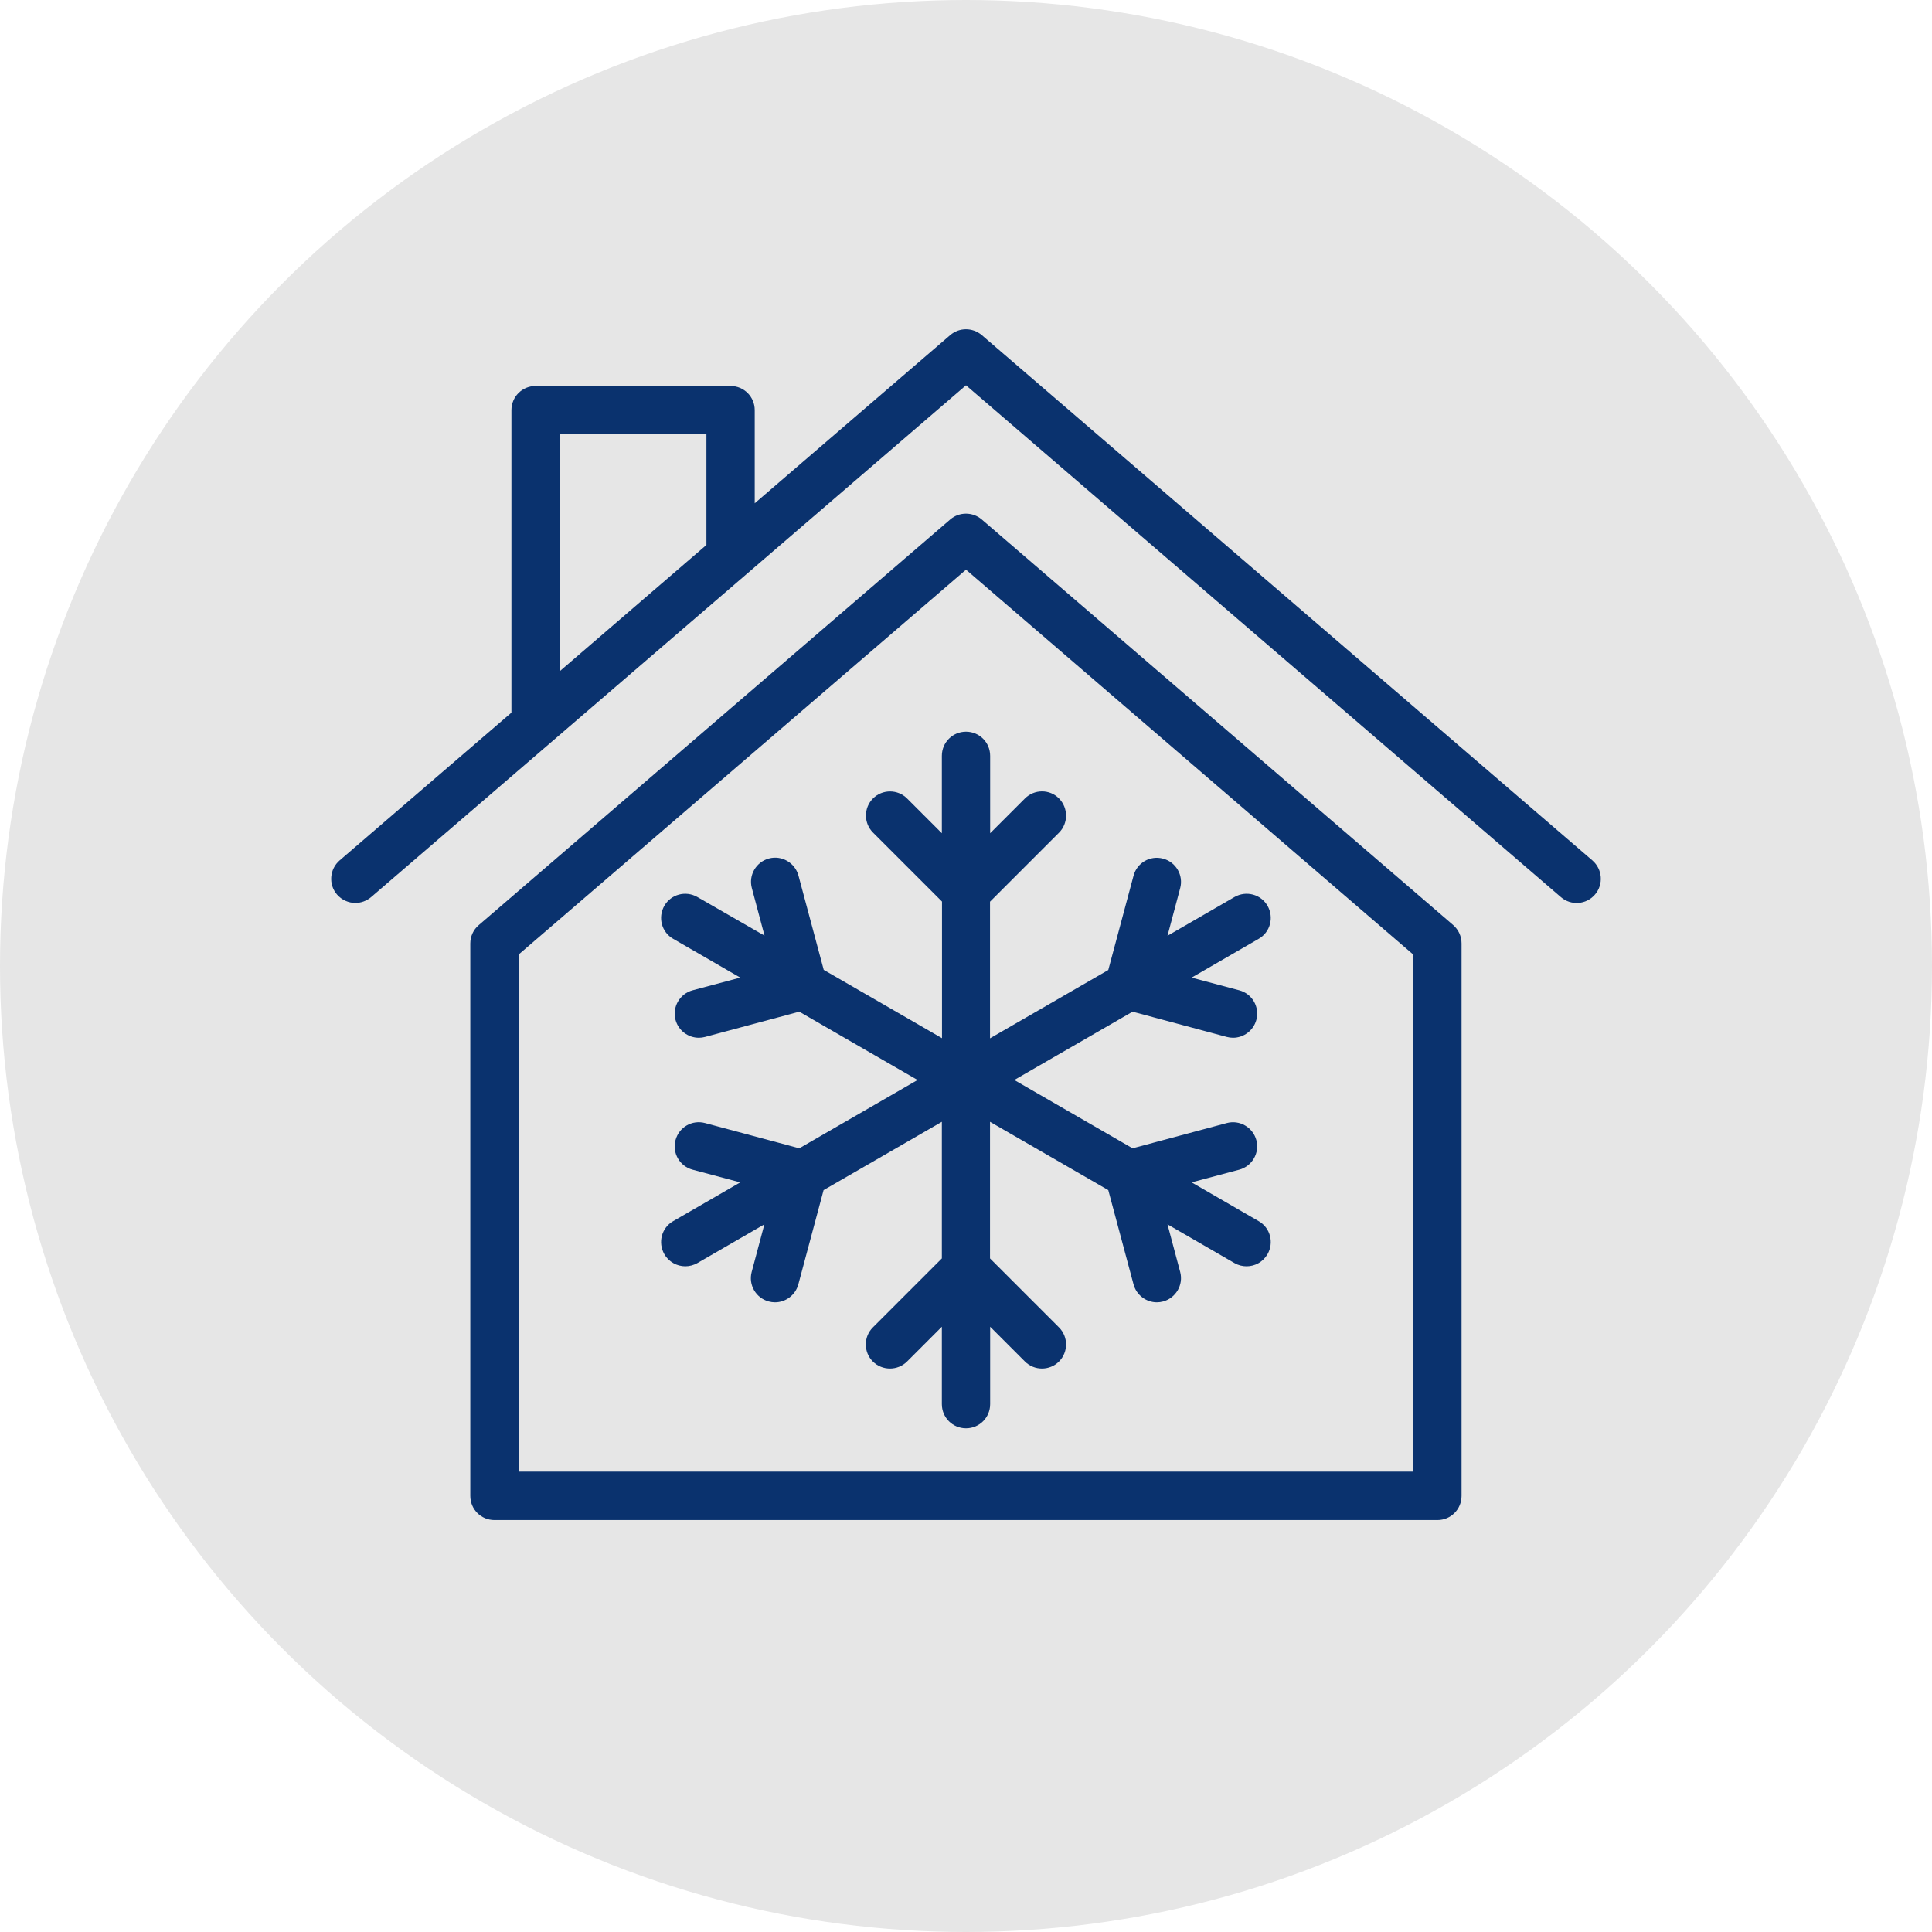
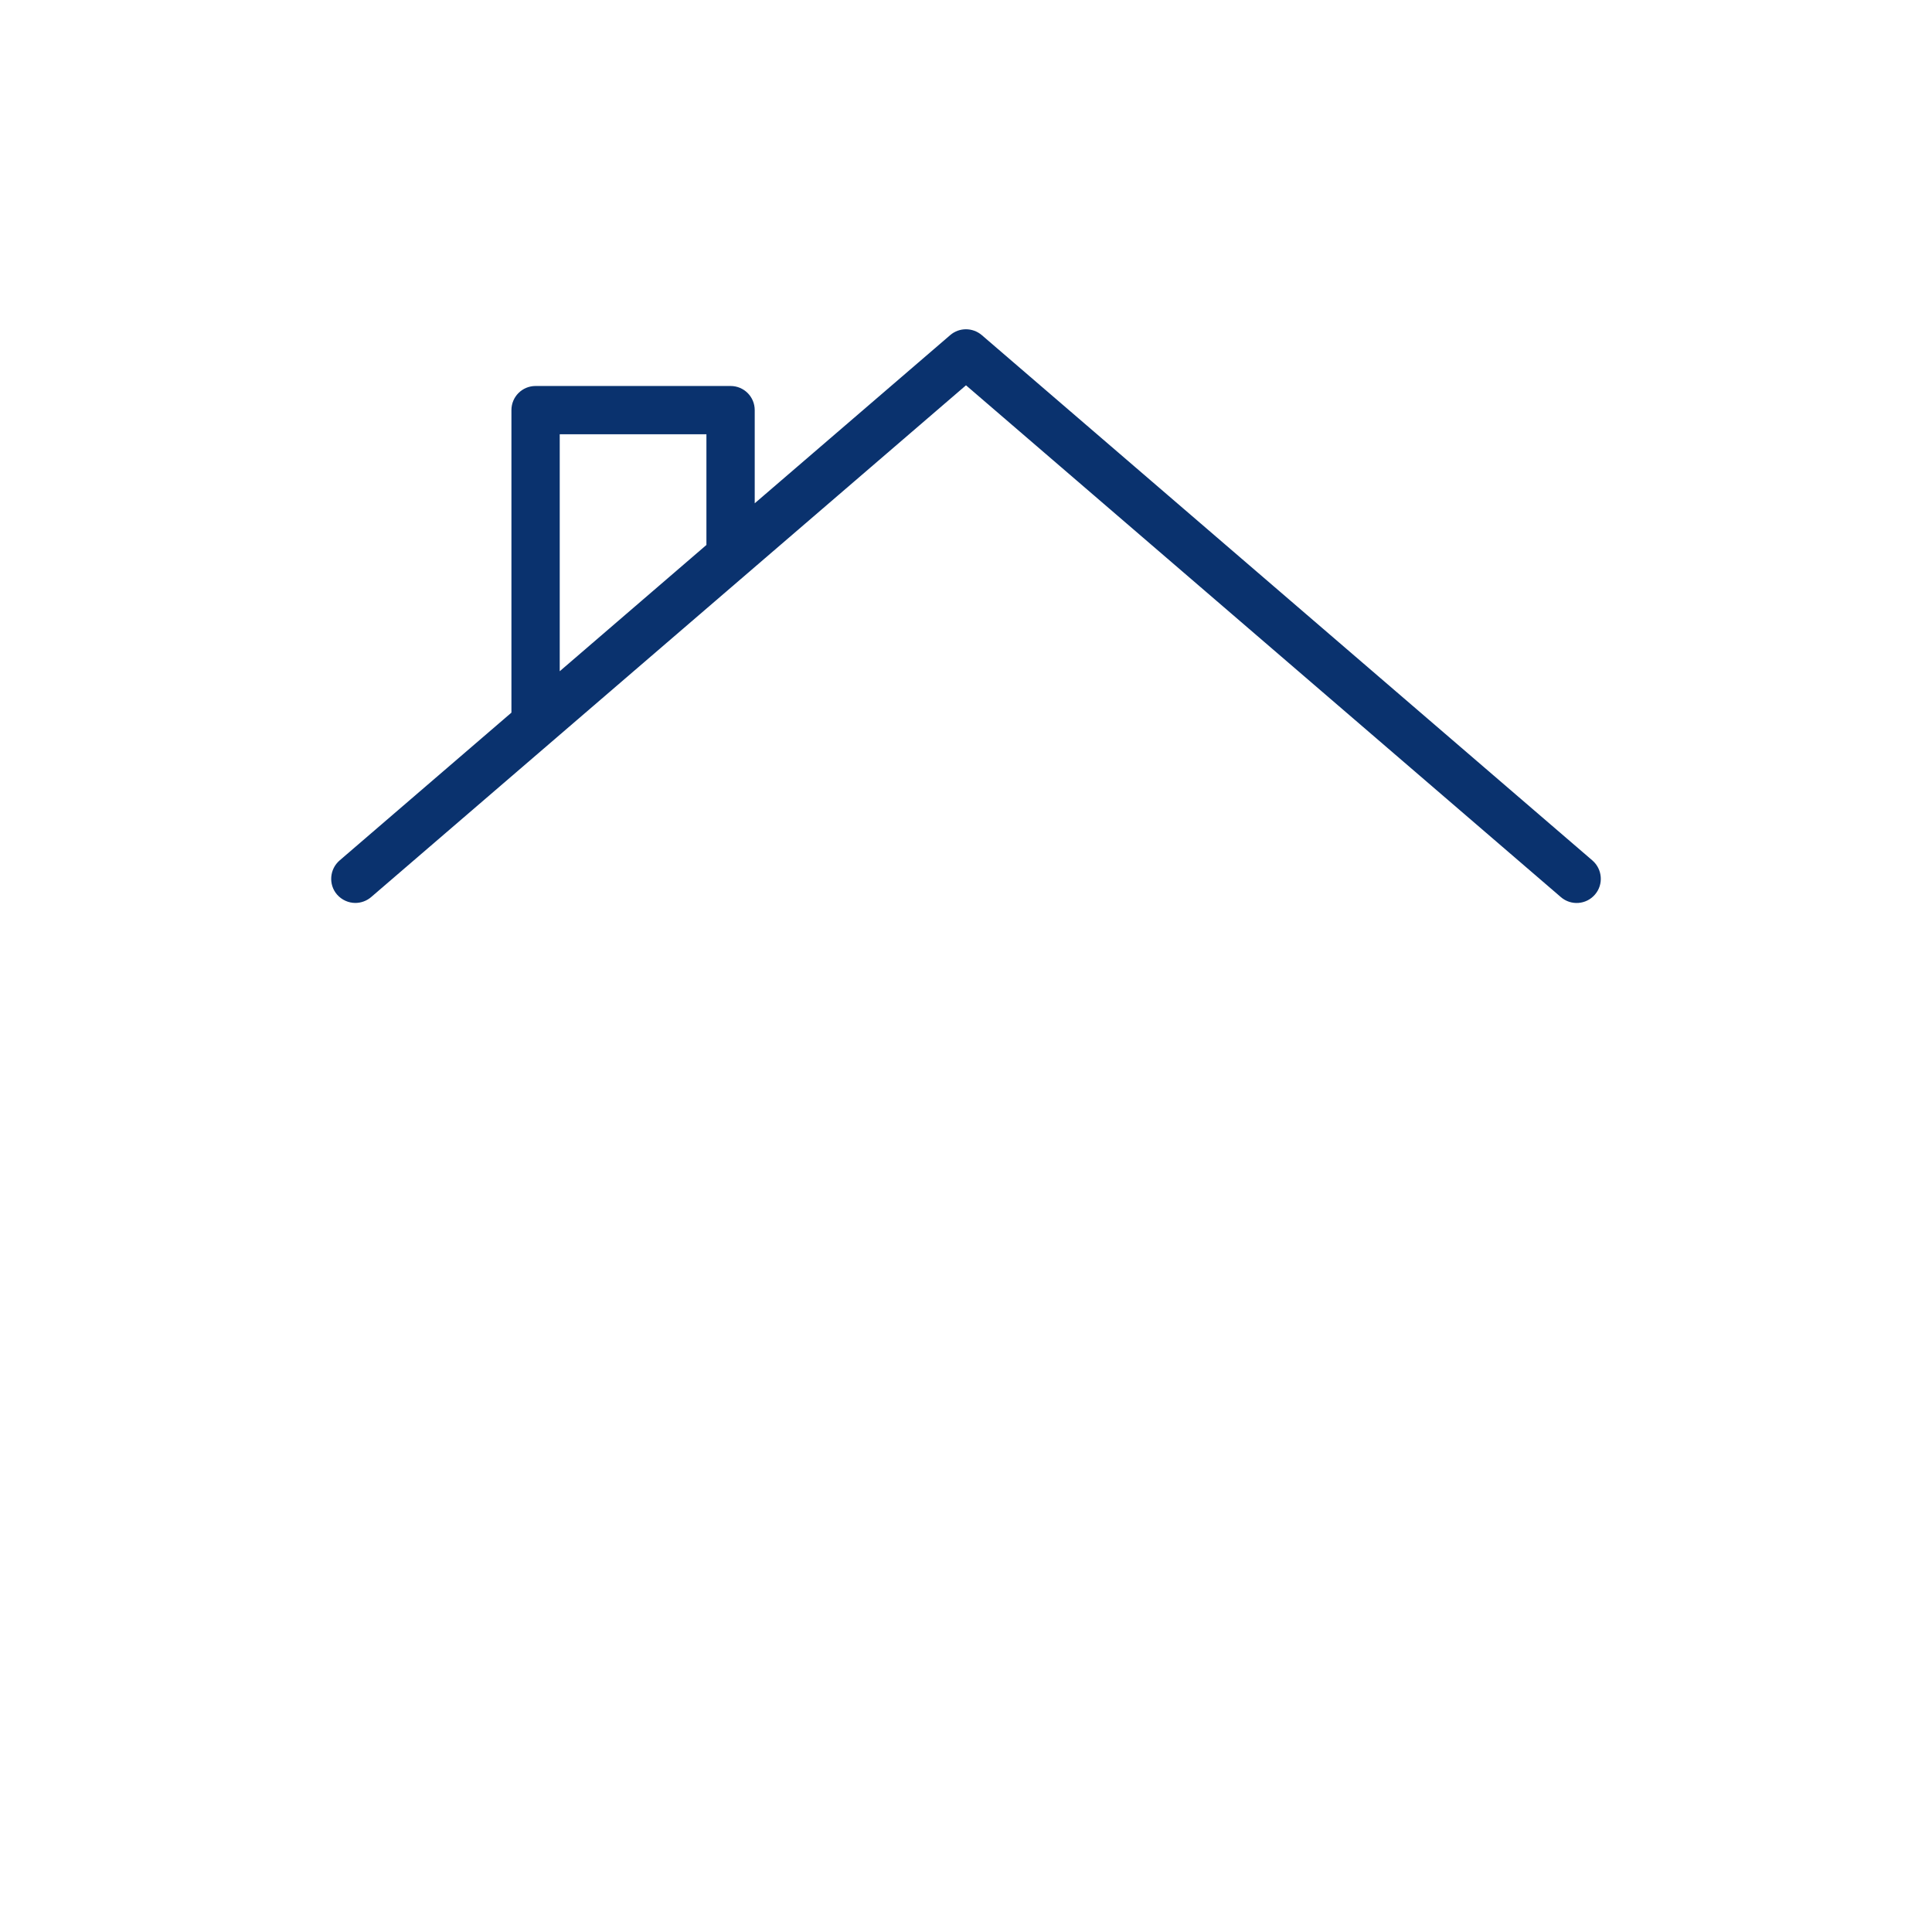
<svg xmlns="http://www.w3.org/2000/svg" enable-background="new 0 0 140 140" viewBox="0 0 140 140">
-   <circle cx="70" cy="70" fill="#e6e6e6" r="70" />
  <g fill="#0a326e">
-     <path d="m71.14 37.64c-.66-.56-1.63-.56-2.28 0l-34.17 29.4c-.39.33-.61.82-.61 1.33v40.03c0 .97.78 1.75 1.75 1.75h68.33c.97 0 1.75-.78 1.75-1.75v-40.04c0-.51-.22-.99-.61-1.33zm31.27 69h-64.83v-37.47l32.42-27.89 32.41 27.89z" />
    <path d="m115.39 62.35-44.25-38.07c-.66-.56-1.63-.56-2.28 0l-14.17 12.19v-6.75c0-.97-.78-1.75-1.75-1.75h-14.13c-.97 0-1.75.78-1.75 1.75v21.92l-12.45 10.71c-.73.63-.82 1.74-.19 2.47.35.4.84.61 1.33.61.4 0 .81-.14 1.14-.42l43.11-37.09 43.11 37.09c.73.63 1.84.55 2.47-.19.63-.73.54-1.84-.19-2.47zm-74.83-30.88h10.63v8.02l-10.63 9.15z" />
-     <path d="m68.25 54.77v5.61l-2.52-2.52c-.68-.68-1.79-.68-2.47 0s-.68 1.79 0 2.47l5 5v9.9l-8.57-4.95-1.83-6.83c-.25-.93-1.21-1.49-2.14-1.24s-1.49 1.21-1.24 2.14l.92 3.45-4.87-2.8c-.84-.48-1.91-.2-2.39.64s-.2 1.91.64 2.39l4.86 2.81-3.45.92c-.93.25-1.49 1.21-1.24 2.14.21.78.92 1.3 1.69 1.3.15 0 .3-.02.45-.06l6.83-1.83 8.57 4.95-8.57 4.95-6.83-1.83c-.94-.25-1.89.3-2.14 1.24-.25.93.3 1.89 1.24 2.14l3.45.92-4.86 2.81c-.84.48-1.12 1.55-.64 2.39.32.56.91.88 1.52.88.3 0 .6-.08.87-.23l4.86-2.81-.92 3.45c-.25.93.3 1.89 1.24 2.14.15.04.3.06.45.06.77 0 1.48-.52 1.69-1.3l1.83-6.83 8.57-4.95v9.9l-5 5c-.68.68-.68 1.79 0 2.47.34.34.79.51 1.24.51s.9-.17 1.24-.51l2.52-2.52v5.61c0 .97.78 1.75 1.75 1.75s1.75-.78 1.75-1.75v-5.61l2.52 2.52c.68.68 1.79.68 2.47 0s.68-1.79 0-2.47l-5-5v-9.9l8.57 4.95 1.83 6.83c.21.78.92 1.3 1.69 1.3.15 0 .3-.02.45-.06.93-.25 1.49-1.21 1.24-2.14l-.92-3.45 4.86 2.81c.28.16.58.23.87.23.61 0 1.19-.31 1.52-.88.48-.84.2-1.91-.64-2.39l-4.86-2.81 3.45-.92c.93-.25 1.49-1.21 1.24-2.14s-1.21-1.49-2.14-1.24l-6.83 1.83-8.57-4.95 8.57-4.95 6.83 1.83c.15.04.3.06.45.06.77 0 1.48-.52 1.69-1.3.25-.93-.3-1.89-1.24-2.14l-3.45-.92 4.86-2.81c.84-.48 1.12-1.55.64-2.39s-1.55-1.12-2.39-.64l-4.86 2.81.92-3.45c.25-.93-.3-1.89-1.24-2.14s-1.89.3-2.14 1.24l-1.83 6.83-8.57 4.95v-9.9l5-5c.68-.68.68-1.79 0-2.48s-1.79-.68-2.47 0l-2.52 2.52v-5.61c0-.97-.78-1.75-1.75-1.75s-1.75.78-1.75 1.75z" />
  </g>
</svg>